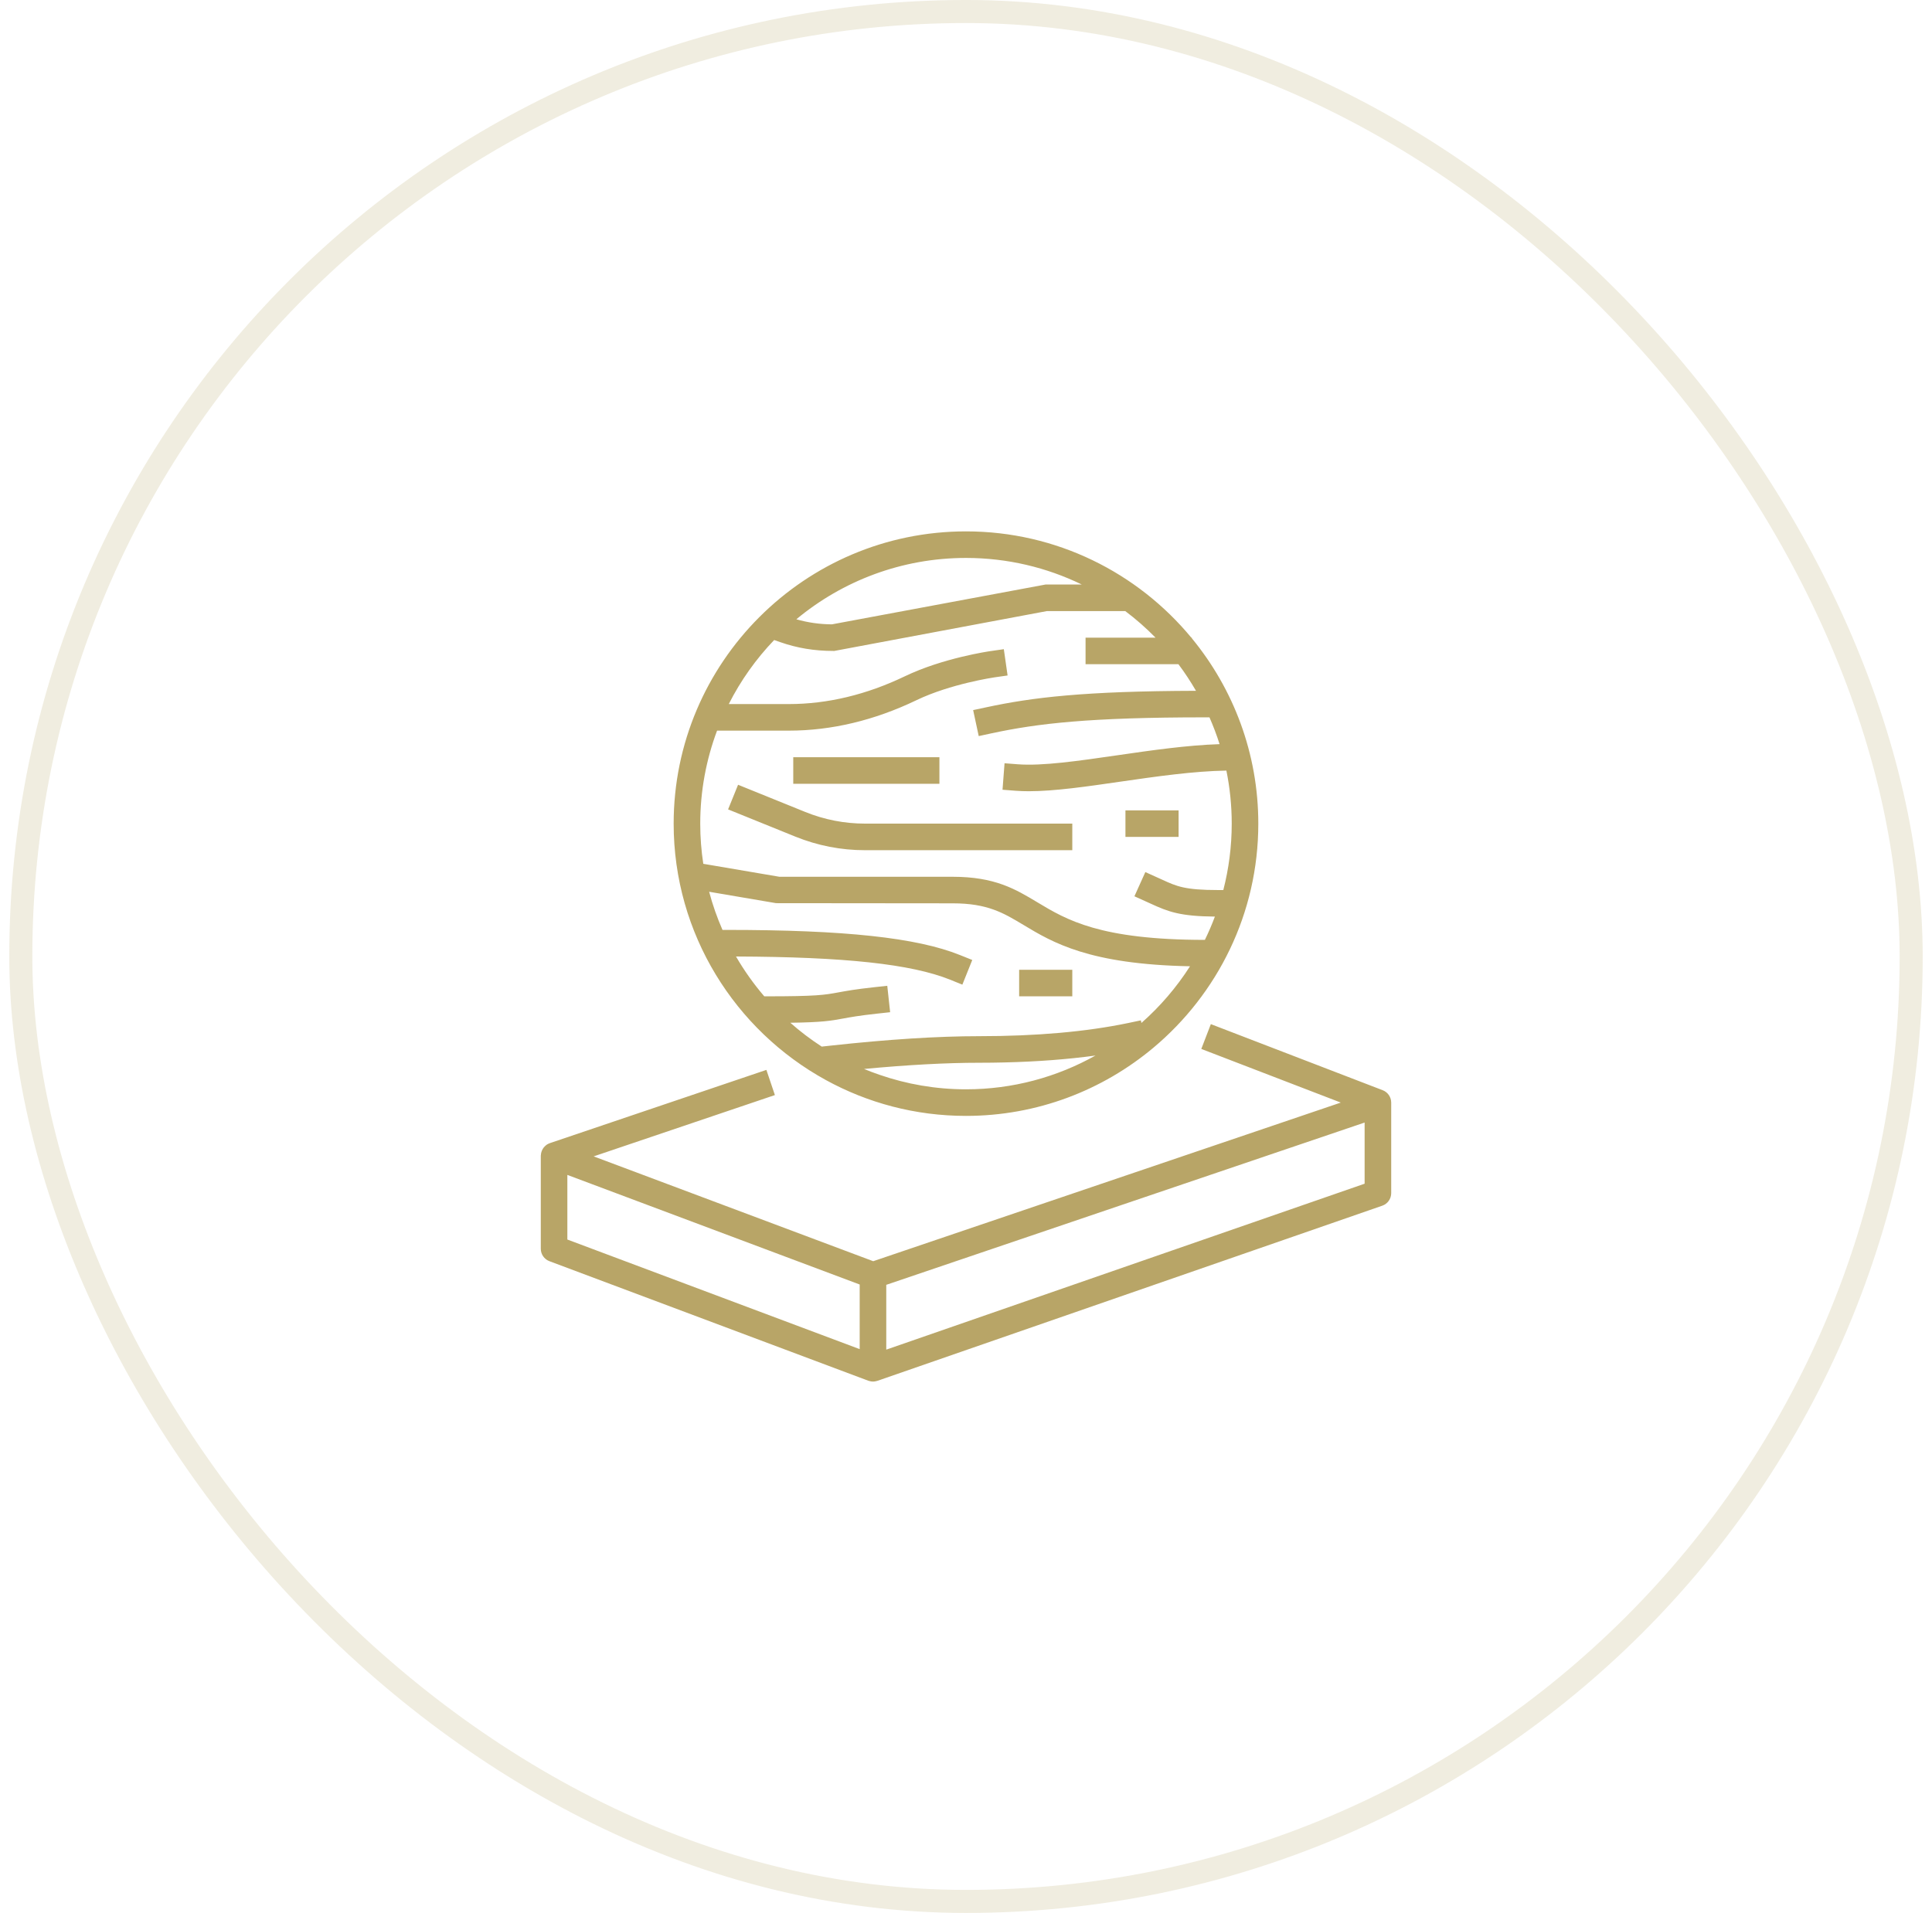
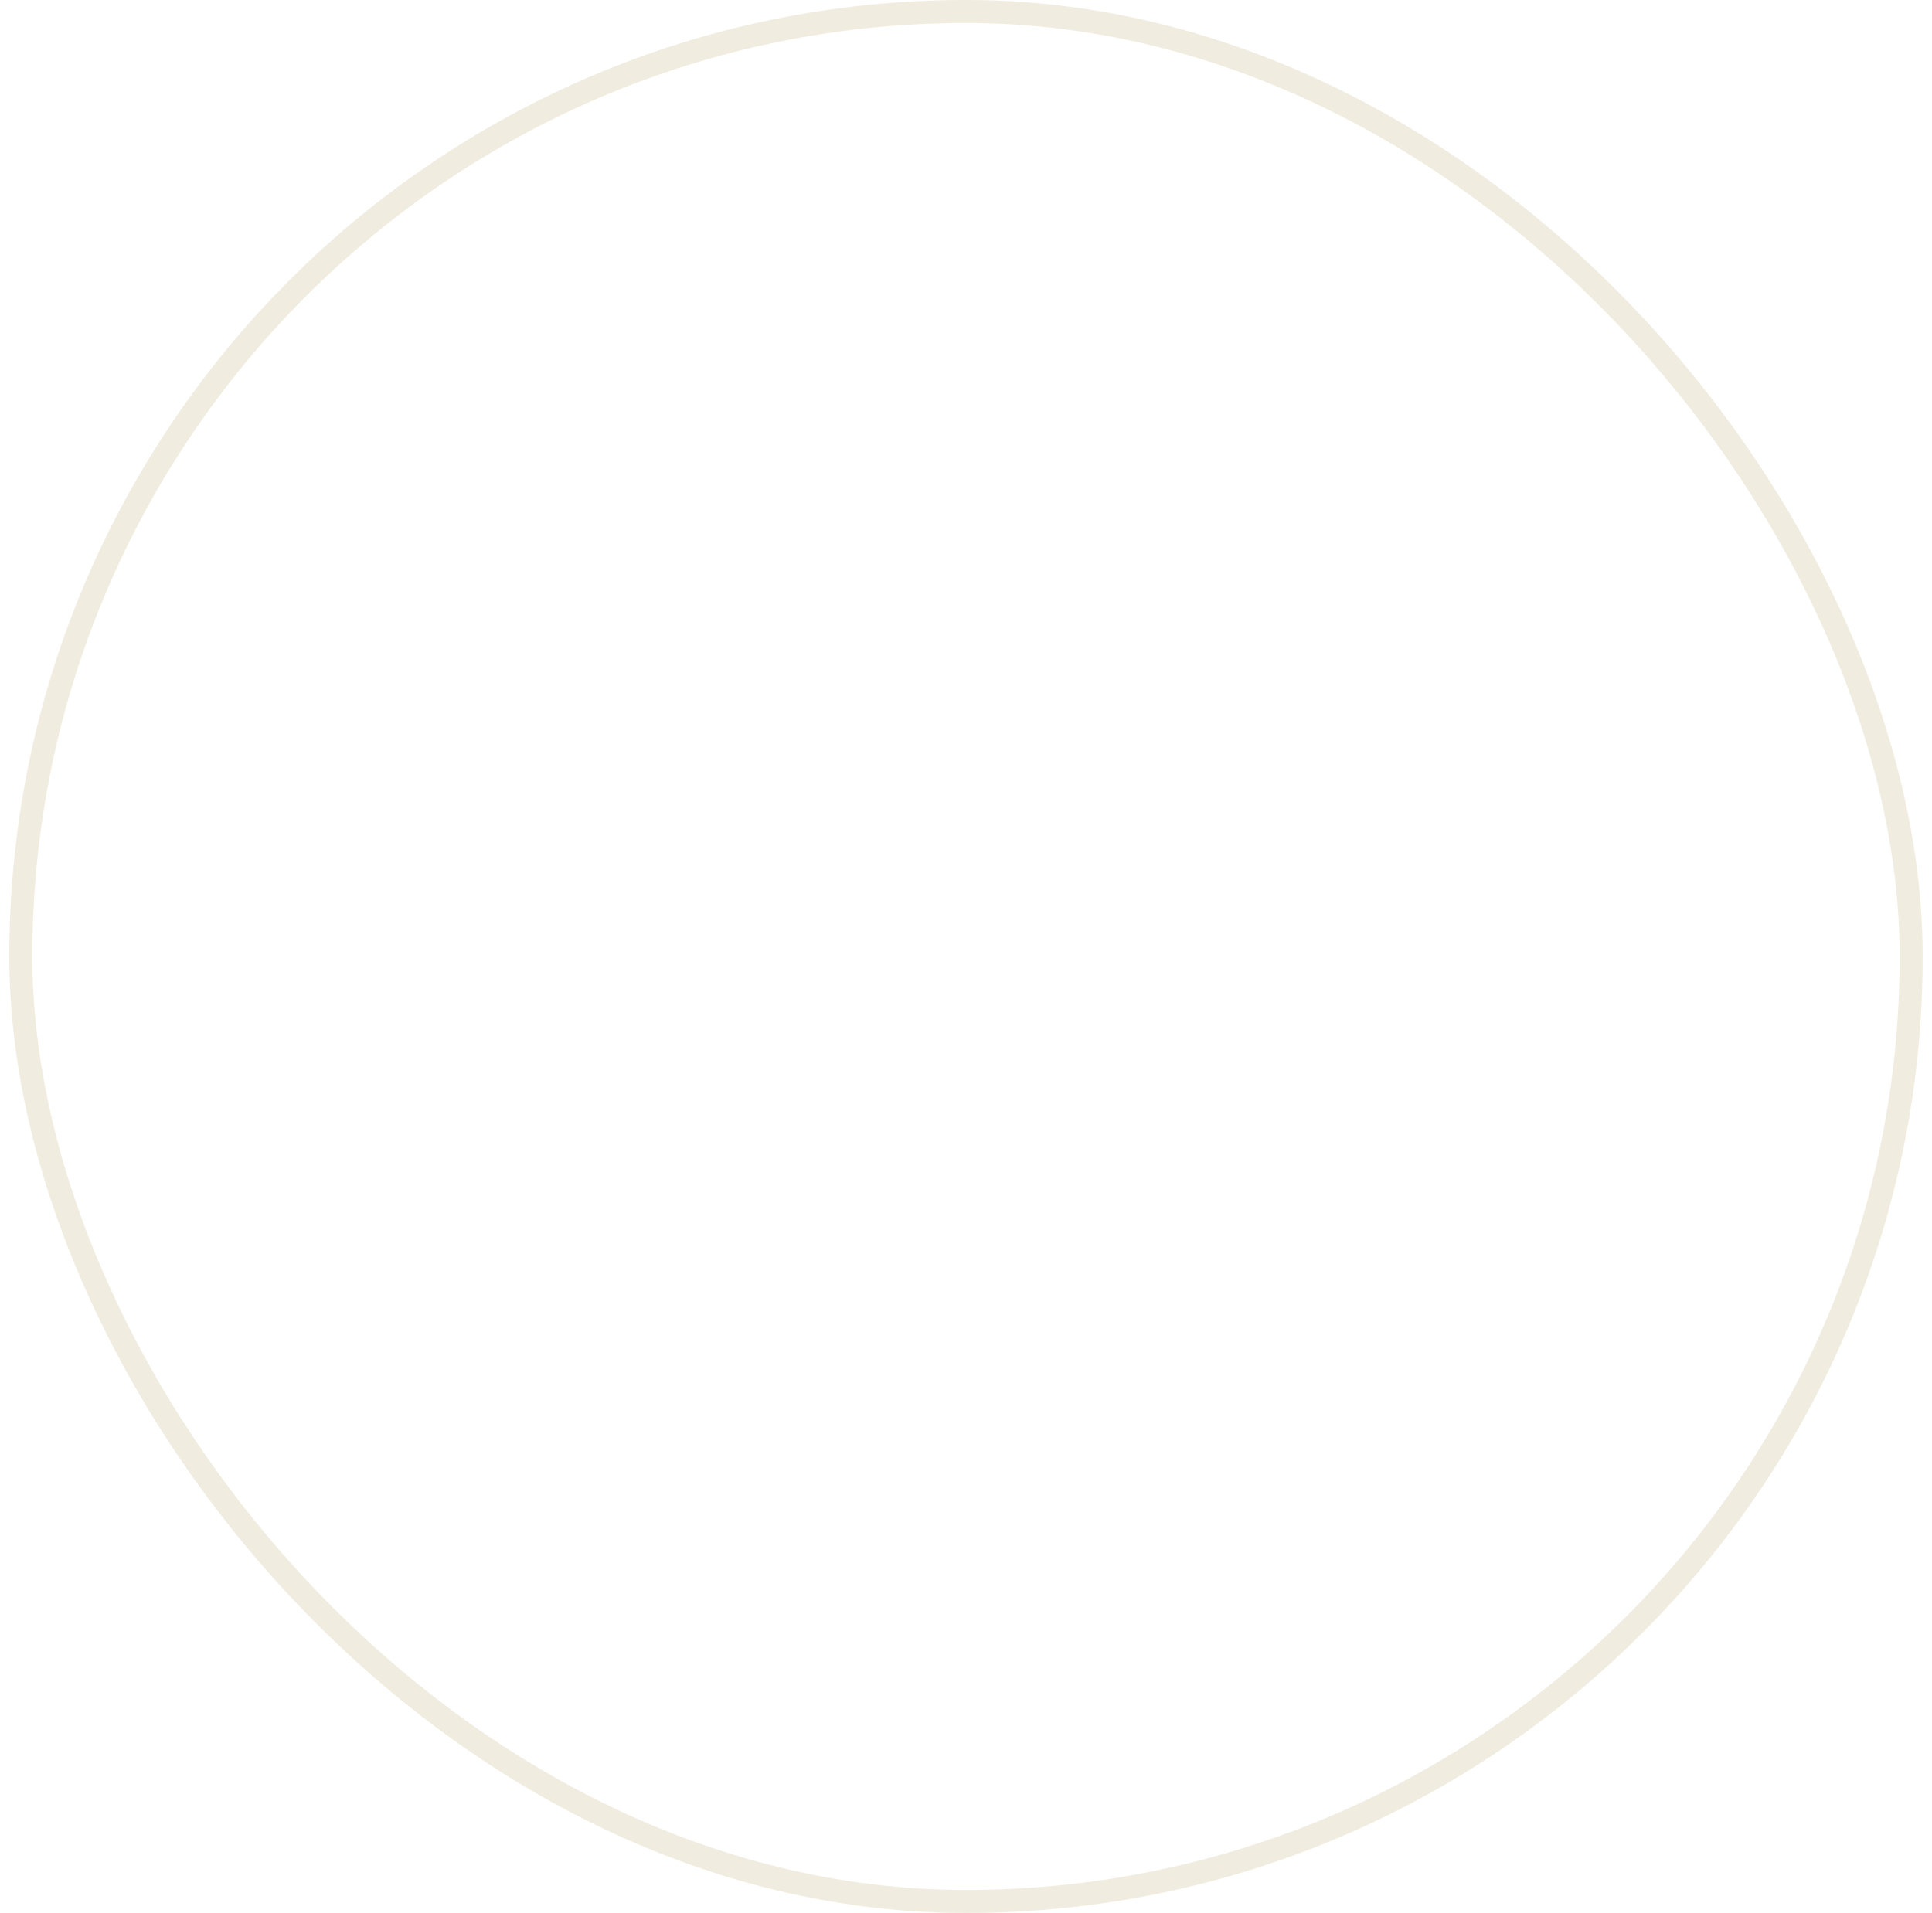
<svg xmlns="http://www.w3.org/2000/svg" width="104" height="103" viewBox="0 0 104 103" fill="none">
  <rect x="1.12" y="0.62" width="101.759" height="101.758" rx="50.879" stroke="#B8A567" stroke-opacity="0.2" stroke-width="1.241" />
-   <path d="M74.43 58.7L65.18 55.142L64.794 56.146L64.666 56.478L72.175 59.366L47.005 67.907L31.956 62.263L41.713 58.962L41.537 58.441L41.255 57.606L29.597 61.551C29.593 61.552 29.59 61.555 29.586 61.556C29.528 61.577 29.471 61.604 29.419 61.641C29.416 61.643 29.413 61.646 29.41 61.649C29.396 61.658 29.386 61.671 29.373 61.681C29.334 61.714 29.298 61.749 29.267 61.788C29.254 61.805 29.241 61.824 29.23 61.842C29.205 61.88 29.185 61.921 29.168 61.963C29.159 61.983 29.151 62.003 29.145 62.024C29.129 62.077 29.119 62.133 29.116 62.19C29.115 62.199 29.111 62.208 29.111 62.218C29.111 62.22 29.111 62.221 29.111 62.223C29.111 62.225 29.111 62.227 29.111 62.229V67.236C29.111 67.534 29.296 67.801 29.575 67.906L46.742 74.343C46.75 74.345 46.758 74.347 46.767 74.35C46.777 74.353 46.787 74.356 46.797 74.358C46.862 74.377 46.927 74.388 46.994 74.388C47.06 74.388 47.126 74.377 47.191 74.358C47.198 74.356 47.205 74.355 47.212 74.352C47.217 74.351 47.223 74.35 47.228 74.349L74.409 64.918C74.696 64.819 74.889 64.547 74.889 64.242V59.443V59.368C74.889 59.072 74.706 58.806 74.43 58.7ZM73.458 63.734L47.708 72.668V69.179L73.458 60.441V63.734ZM30.541 63.261L46.277 69.162V72.641L30.541 66.74V63.261ZM44.457 58.153C46.698 59.383 49.268 60.083 51.999 60.083C55.835 60.083 59.353 58.702 62.087 56.413C65.536 53.524 67.735 49.188 67.735 44.347C67.735 40.563 66.392 37.087 64.159 34.37V34.333H64.129C61.24 30.84 56.876 28.611 51.999 28.611C43.323 28.611 36.263 35.67 36.263 44.347C36.263 50.293 39.578 55.478 44.457 58.153ZM38.173 48.015L41.776 48.629L51.284 48.638C53.159 48.638 54.013 49.152 55.095 49.802C56.673 50.751 58.623 51.921 64.059 52.027C63.332 53.164 62.451 54.191 61.443 55.079L61.413 54.939L60.713 55.086C58.472 55.553 55.782 55.791 52.714 55.791C50.484 55.791 47.794 55.962 44.72 56.299L44.234 56.352C43.638 55.965 43.073 55.537 42.543 55.068C44.275 55.044 44.723 54.962 45.383 54.841C45.774 54.769 46.26 54.68 47.205 54.578L47.916 54.5L47.762 53.078L47.052 53.155C46.054 53.263 45.539 53.358 45.124 53.434C44.38 53.571 43.971 53.645 41.27 53.645H41.141C40.571 52.98 40.061 52.263 39.619 51.501C45.48 51.522 49.05 51.908 51.14 52.748L51.804 53.016L52.337 51.688L51.674 51.422C49.346 50.486 45.476 50.069 39.123 50.069H38.892C38.602 49.408 38.361 48.723 38.173 48.015ZM37.694 44.347C37.694 42.586 38.016 40.899 38.6 39.34H42.463C44.758 39.34 47.07 38.788 49.334 37.7C51.167 36.818 53.508 36.475 53.531 36.471L54.239 36.37L54.036 34.954L53.328 35.056C53.224 35.07 50.75 35.432 48.713 36.411C46.645 37.405 44.542 37.909 42.463 37.909H39.23C39.872 36.639 40.698 35.479 41.673 34.461L41.997 34.574C42.907 34.893 43.84 35.048 44.846 35.048H44.913L56.357 32.902H60.572C61.152 33.337 61.696 33.816 62.202 34.333H58.436V35.763H63.435C63.778 36.219 64.092 36.699 64.38 37.195C58.355 37.212 55.574 37.549 53.085 38.084L52.385 38.234L52.685 39.633L53.385 39.482C55.849 38.953 58.63 38.624 64.873 38.624H65.106C65.311 39.093 65.495 39.574 65.65 40.067C63.882 40.125 61.974 40.401 60.12 40.67C58.057 40.969 56.111 41.252 54.788 41.151L54.075 41.096L53.966 42.522L54.679 42.577C54.901 42.594 55.134 42.602 55.378 42.602C56.765 42.602 58.502 42.35 60.325 42.085C62.256 41.806 64.246 41.52 66.017 41.491C66.204 42.414 66.304 43.369 66.304 44.346C66.304 45.581 66.146 46.779 65.851 47.923H65.588C63.774 47.923 63.34 47.723 62.551 47.36L61.654 46.955L61.066 48.259L61.953 48.66C62.884 49.088 63.522 49.336 65.398 49.352C65.238 49.78 65.058 50.198 64.859 50.606C59.202 50.604 57.411 49.527 55.831 48.576C54.66 47.873 53.556 47.208 51.283 47.208H41.957L37.858 46.51C37.75 45.804 37.694 45.082 37.694 44.347ZM51.999 30.041C54.231 30.041 56.346 30.556 58.23 31.471H56.291L44.781 33.617C44.109 33.612 43.479 33.519 42.867 33.344C45.346 31.283 48.531 30.041 51.999 30.041ZM46.511 57.556C48.855 57.335 50.94 57.222 52.715 57.222C53.174 57.222 53.623 57.216 54.066 57.205C55.836 57.163 57.475 57.038 58.97 56.833C56.906 57.989 54.529 58.652 51.999 58.652C50.368 58.652 48.801 58.374 47.339 57.868C47.059 57.772 46.783 57.669 46.511 57.556ZM42.808 45.044L39.193 43.58L39.731 42.254L43.346 43.718C44.375 44.135 45.458 44.346 46.569 44.346H57.722V45.777H46.568C45.273 45.778 44.009 45.531 42.808 45.044ZM50.569 42.201H42.701V40.77H50.569V42.201ZM57.722 53.645H54.861V52.215H57.722V53.645ZM63.444 45.062H60.583V43.632H63.444V45.062Z" fill="#B8A567" />
</svg>